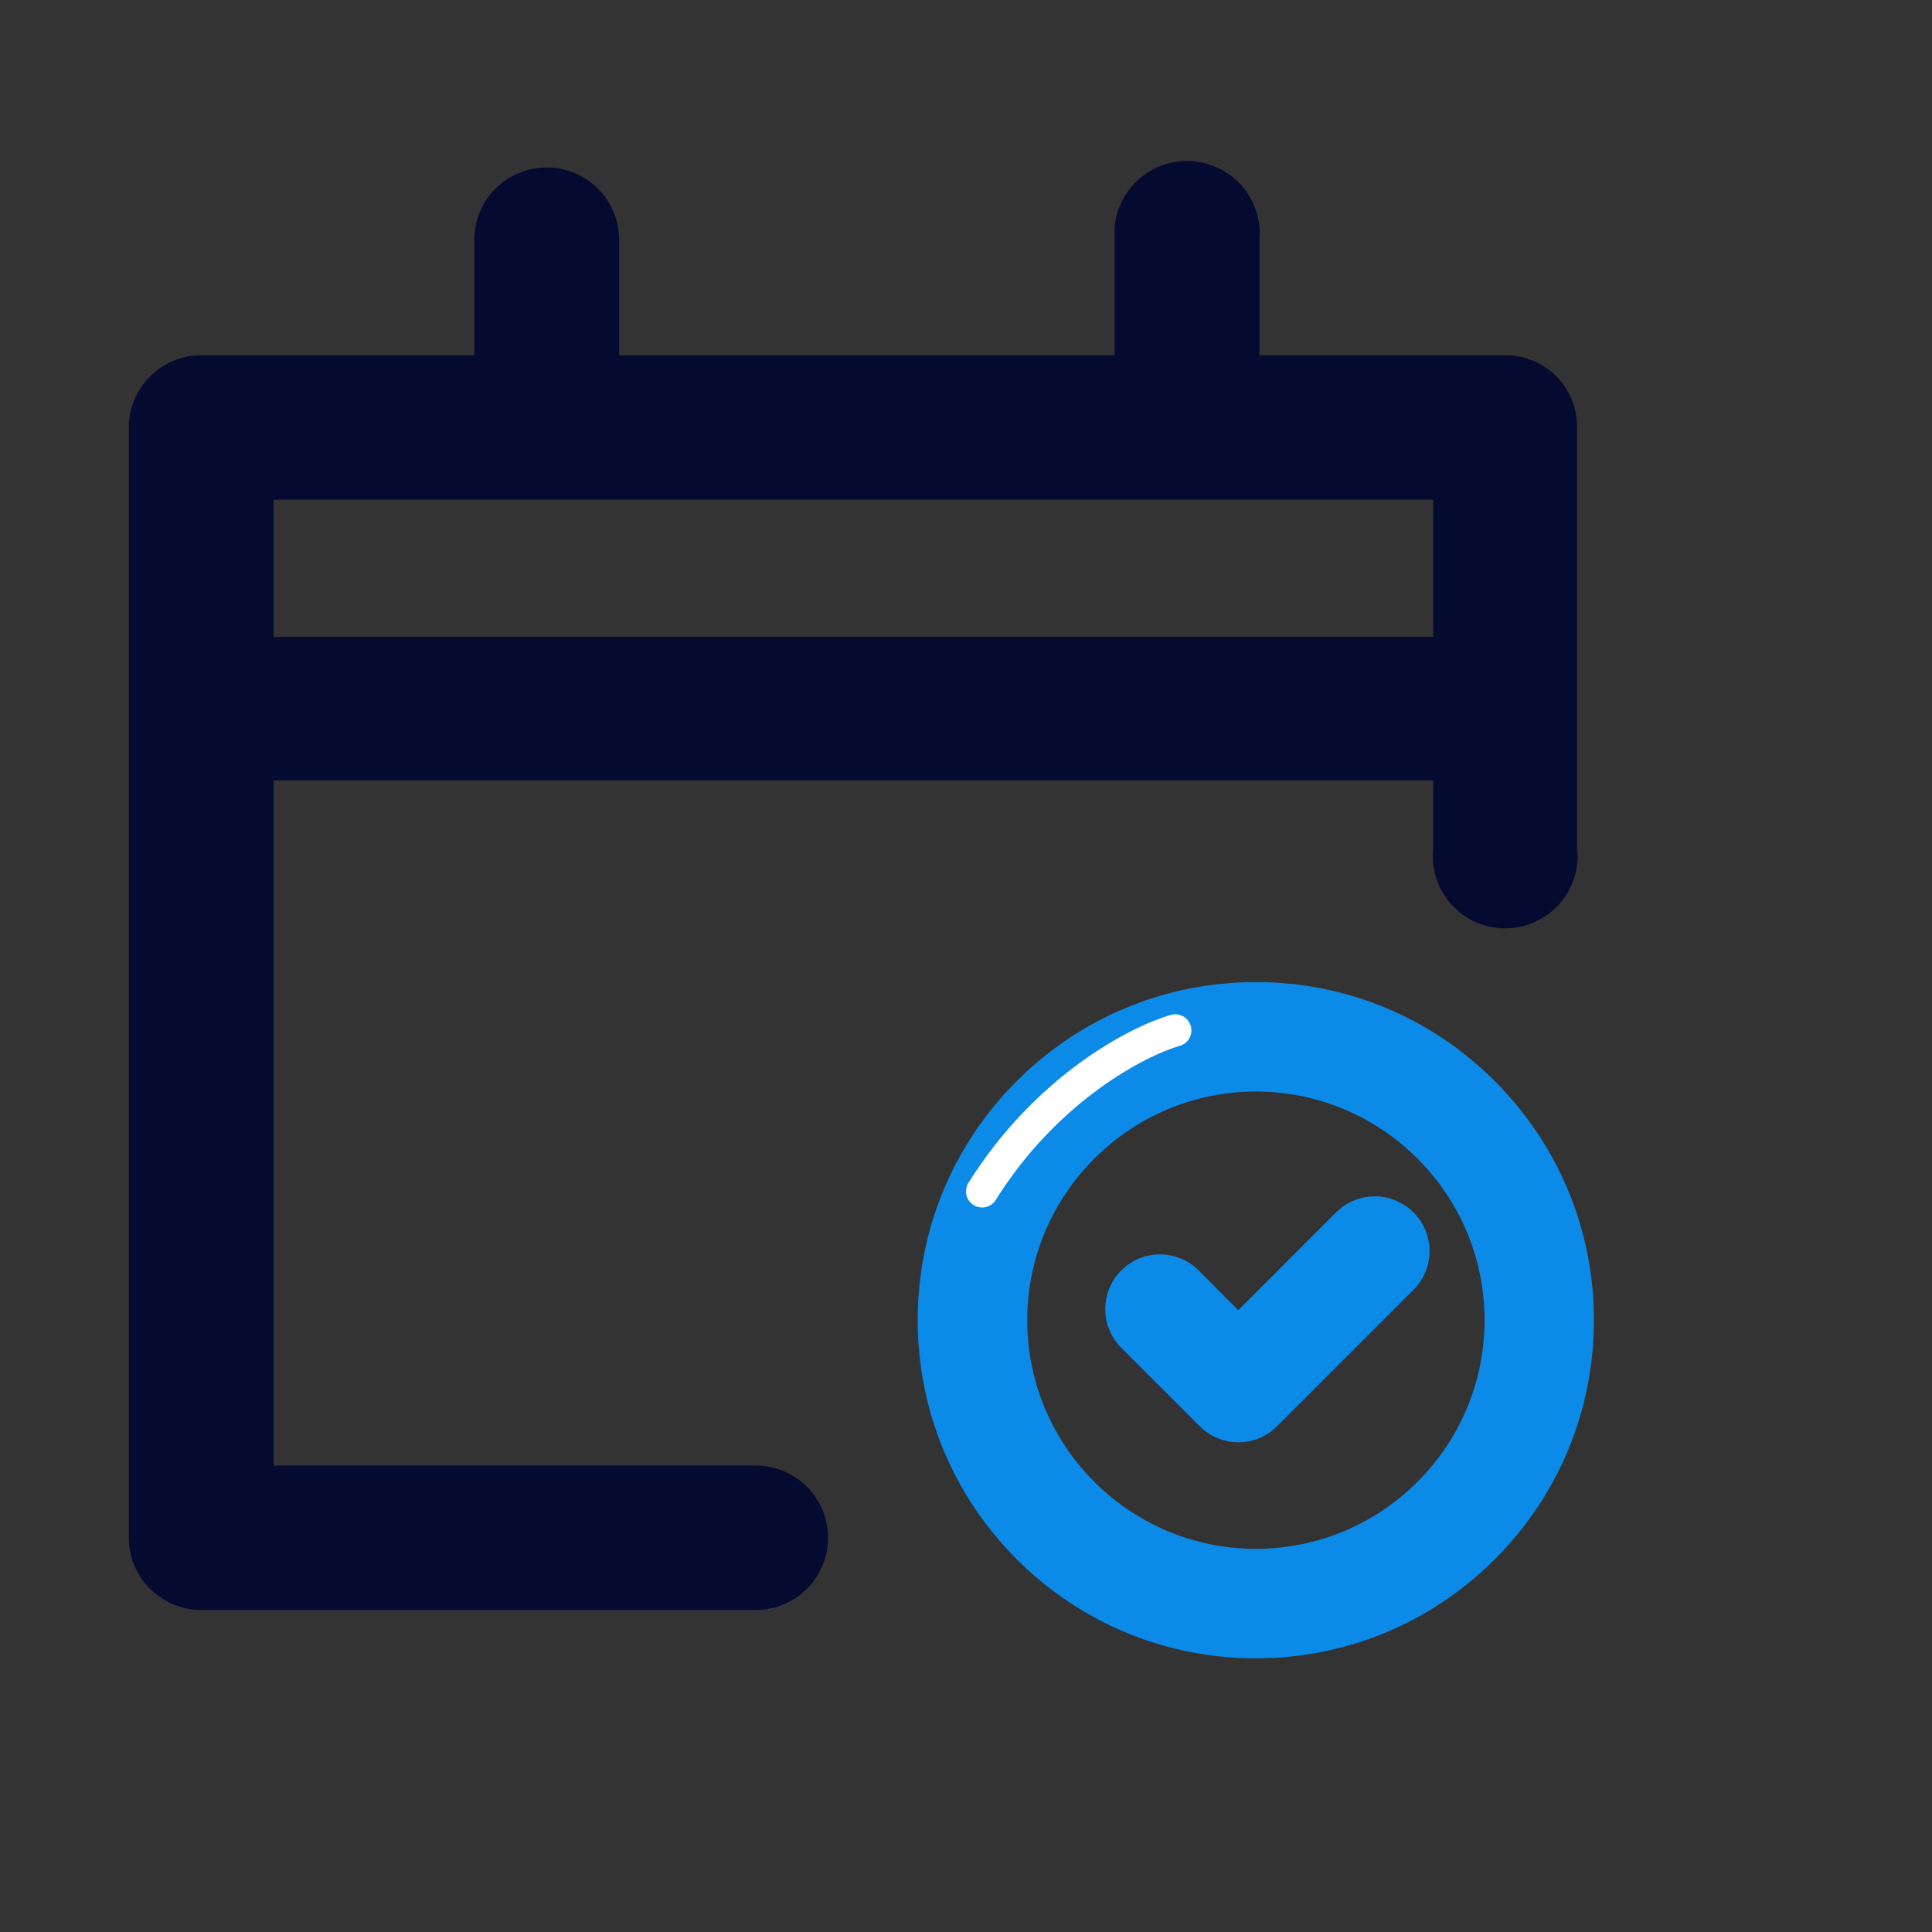
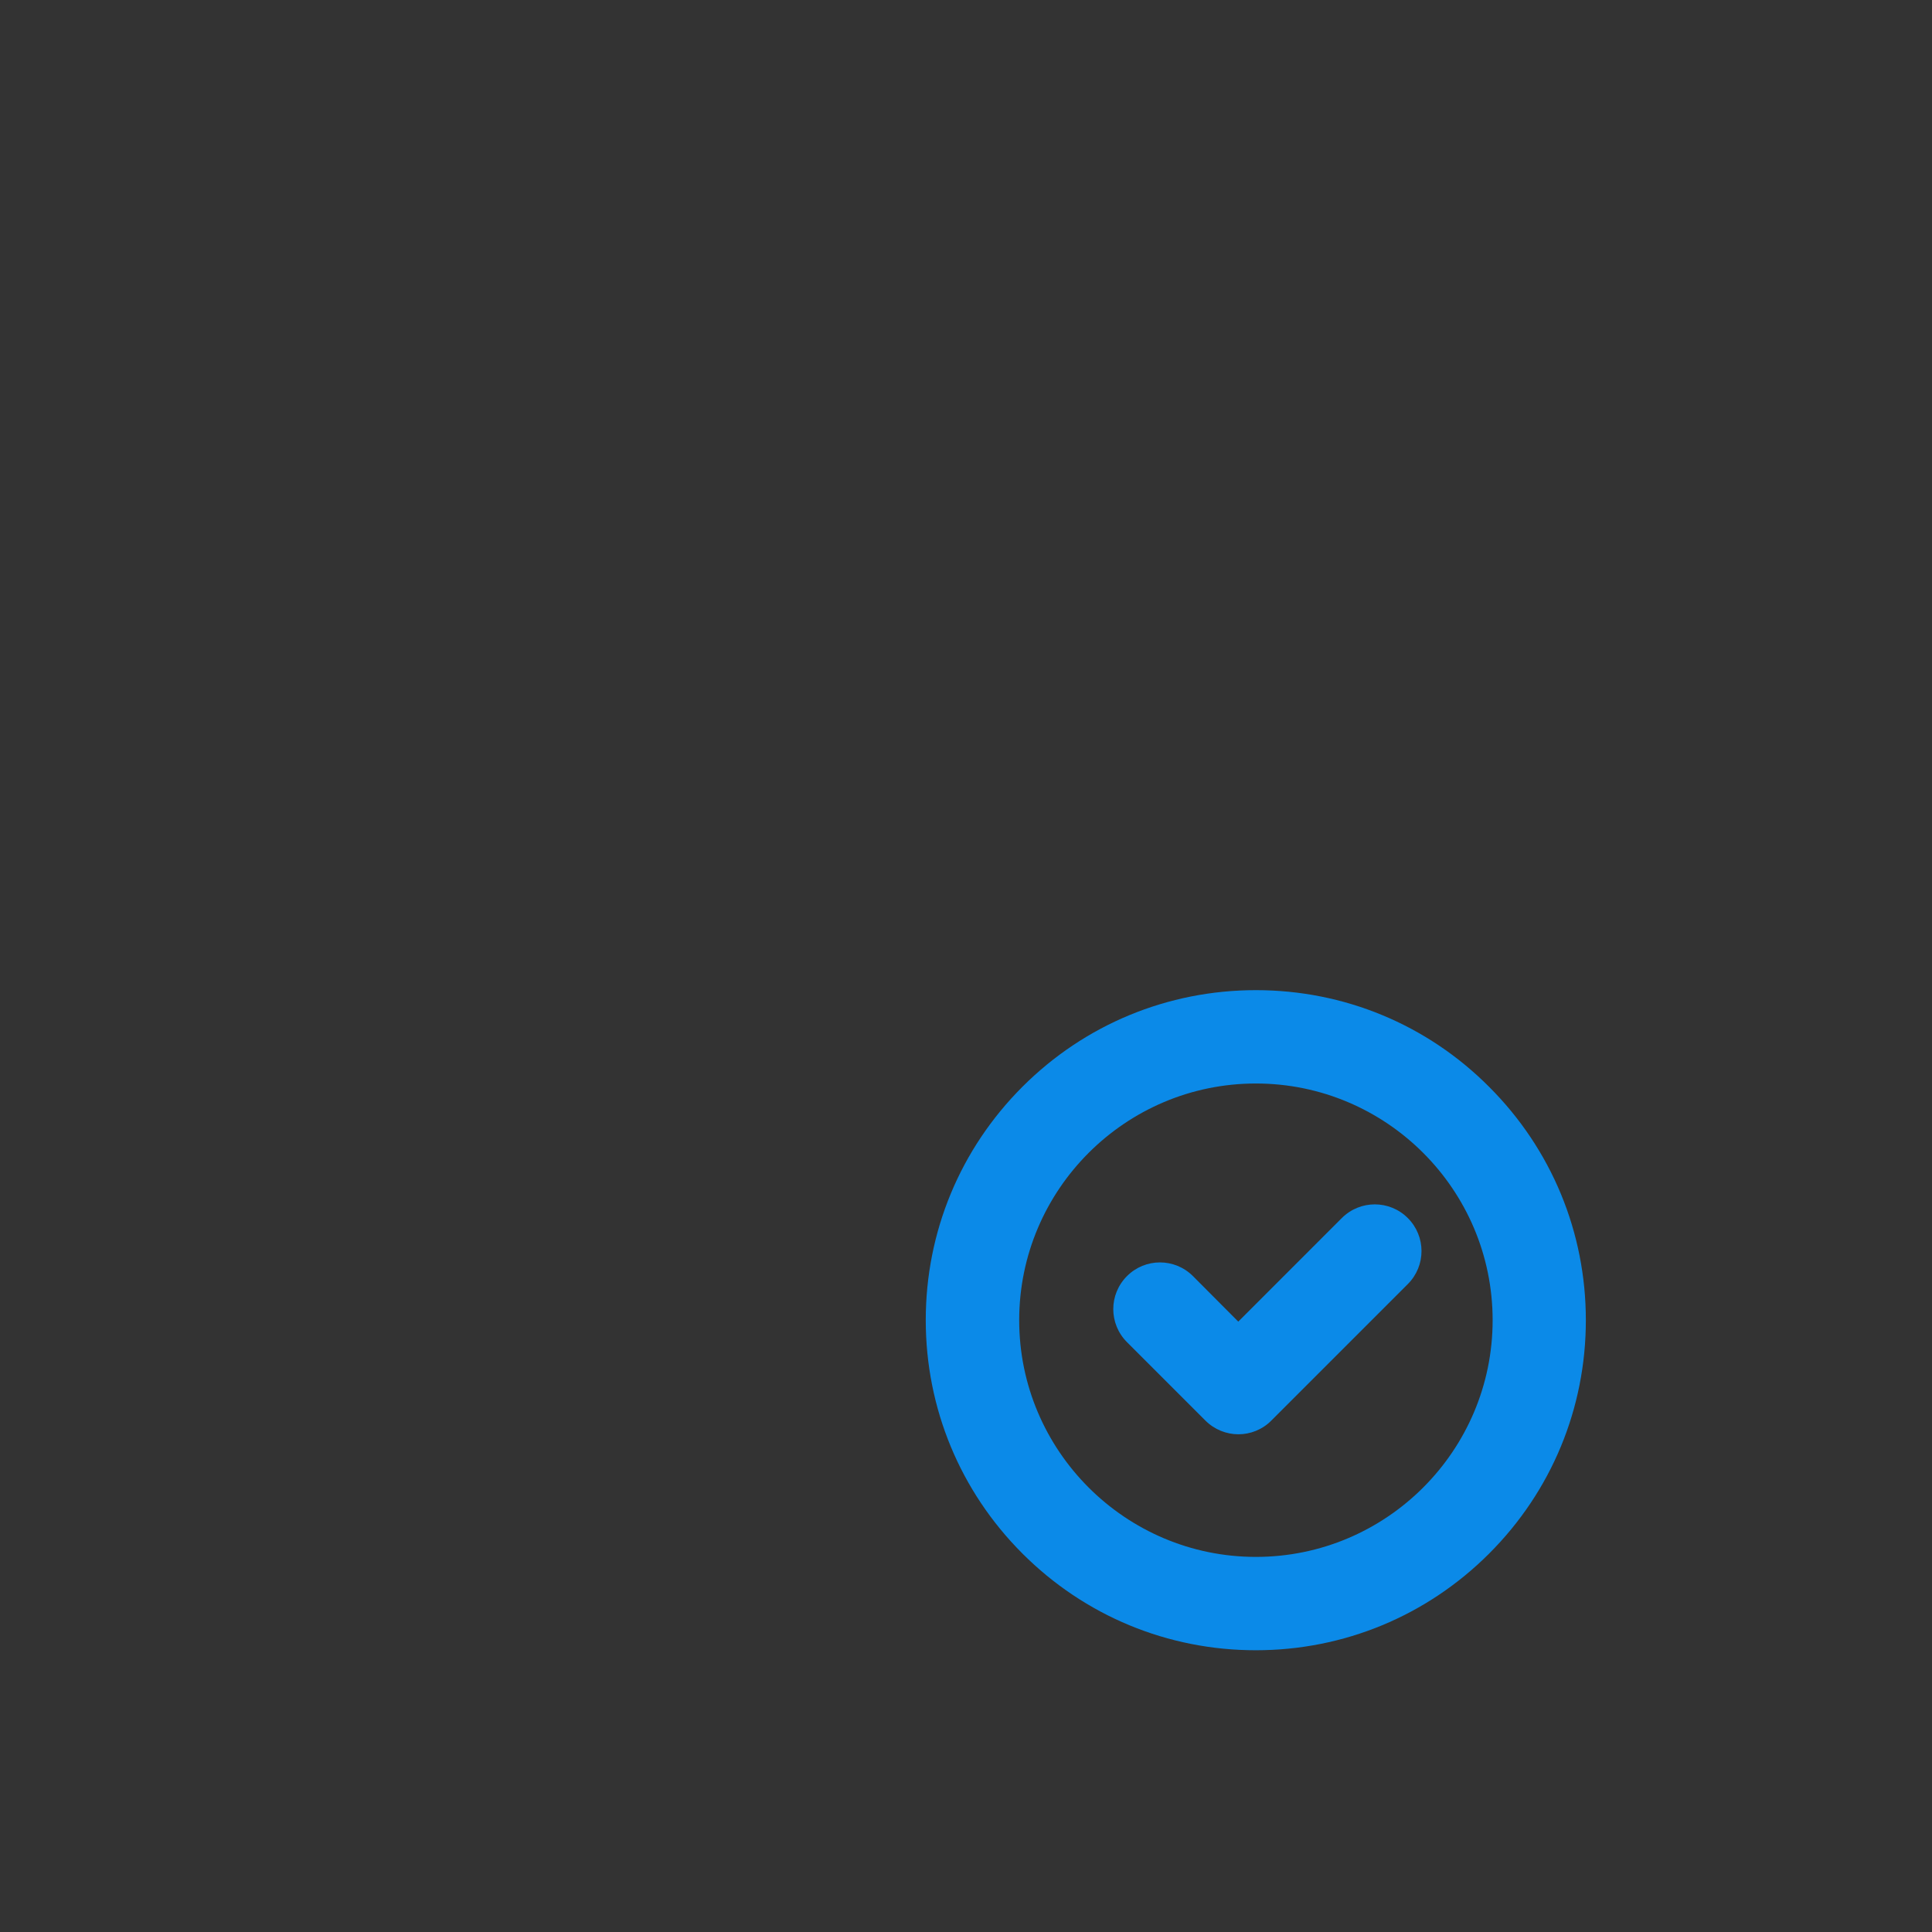
<svg xmlns="http://www.w3.org/2000/svg" width="60" height="60" viewBox="0 0 60 60" fill="none">
  <rect x="0" y="0" width="60" height="60" fill="#333333" stroke="none" />
-   <path d="M46.759 11.033H39.113V7.444C39.164 6.849 38.977 6.258 38.591 5.801C38.4 5.575 38.166 5.389 37.903 5.253C37.64 5.117 37.353 5.033 37.057 5.008C36.762 4.983 36.465 5.016 36.182 5.105C35.9 5.195 35.638 5.339 35.411 5.529C34.953 5.914 34.667 6.464 34.616 7.059V11.033H19.228V7.444C19.227 6.849 18.991 6.278 18.569 5.858C18.147 5.437 17.575 5.201 16.979 5.201C16.382 5.201 15.81 5.437 15.389 5.858C14.967 6.278 14.73 6.849 14.73 7.444V11.033H6.249C5.652 11.033 5.08 11.269 4.659 11.69C4.237 12.111 4 12.681 4 13.276V47.757C4 48.352 4.237 48.922 4.659 49.343C5.08 49.764 5.652 50 6.249 50H23.468C23.764 50 24.056 49.942 24.329 49.829C24.602 49.717 24.85 49.551 25.058 49.343C25.267 49.135 25.433 48.888 25.546 48.615C25.659 48.343 25.717 48.051 25.717 47.757C25.717 47.462 25.659 47.17 25.546 46.898C25.433 46.626 25.267 46.379 25.058 46.17C24.85 45.962 24.602 45.797 24.329 45.684C24.056 45.572 23.764 45.514 23.468 45.514H8.498V24.235H44.511V26.351C44.447 26.941 44.622 27.532 44.995 27.995C45.368 28.457 45.91 28.753 46.502 28.818C47.089 28.881 47.678 28.712 48.141 28.346C48.603 27.98 48.904 27.448 48.976 26.863C49.008 26.705 49.008 26.541 48.976 26.383V13.276C48.98 12.983 48.926 12.692 48.817 12.42C48.707 12.148 48.544 11.9 48.338 11.692C48.132 11.483 47.886 11.317 47.615 11.204C47.344 11.091 47.053 11.033 46.759 11.033ZM8.498 19.781V15.519H44.511V19.781H8.498Z" fill="#050A30" />
  <path d="M37.049 39.631C36.482 39.064 35.566 39.063 34.999 39.631C34.432 40.198 34.432 41.113 34.999 41.681L37.435 44.117C37.716 44.398 38.089 44.543 38.459 44.543C38.826 44.543 39.2 44.403 39.482 44.117C39.482 44.117 39.483 44.116 39.482 44.117L43.721 39.878C44.288 39.311 44.288 38.395 43.721 37.828C43.154 37.261 42.238 37.261 41.671 37.828L38.456 41.044L37.049 39.631ZM31.753 48.247C33.688 50.182 36.264 51.25 39 51.25C41.736 51.25 44.312 50.182 46.247 48.247C48.182 46.312 49.25 43.736 49.25 41C49.25 38.264 48.182 35.689 46.247 33.754C44.315 31.815 41.739 30.75 39.003 30.75C36.268 30.75 33.689 31.815 31.753 33.75C29.818 35.685 28.75 38.261 28.75 40.997C28.75 43.733 29.818 46.312 31.753 48.247ZM39.003 33.649C43.057 33.649 46.355 36.947 46.355 41C46.355 45.053 43.057 48.351 39.003 48.351C34.95 48.351 31.652 45.053 31.652 41C31.652 36.947 34.95 33.649 39.003 33.649Z" fill="#0B8AE8" />
-   <path d="M39.482 44.117C39.2 44.403 38.826 44.543 38.459 44.543C38.089 44.543 37.716 44.398 37.435 44.117L34.999 41.681C34.432 41.113 34.432 40.198 34.999 39.631C35.566 39.063 36.482 39.064 37.049 39.631L38.456 41.044L41.671 37.828C42.238 37.261 43.154 37.261 43.721 37.828C44.288 38.395 44.288 39.311 43.721 39.878L39.482 44.117ZM39.482 44.117C39.483 44.116 39.482 44.117 39.482 44.117ZM31.753 48.247C33.688 50.182 36.264 51.25 39 51.25C41.736 51.25 44.312 50.182 46.247 48.247C48.182 46.312 49.25 43.736 49.25 41C49.25 38.264 48.182 35.689 46.247 33.754C44.315 31.815 41.739 30.75 39.003 30.75C36.268 30.75 33.689 31.815 31.753 33.75C29.818 35.685 28.75 38.261 28.75 40.997C28.75 43.733 29.818 46.312 31.753 48.247ZM39.003 33.649C43.057 33.649 46.355 36.947 46.355 41C46.355 45.053 43.057 48.351 39.003 48.351C34.95 48.351 31.652 45.053 31.652 41C31.652 36.947 34.95 33.649 39.003 33.649Z" stroke="#0B8AE8" stroke-width="0.5" />
-   <path d="M36.5 32C35.333 32.333 32.5 33.8 30.5 37" stroke="white" stroke-linecap="round" stroke-linejoin="round" />
</svg>